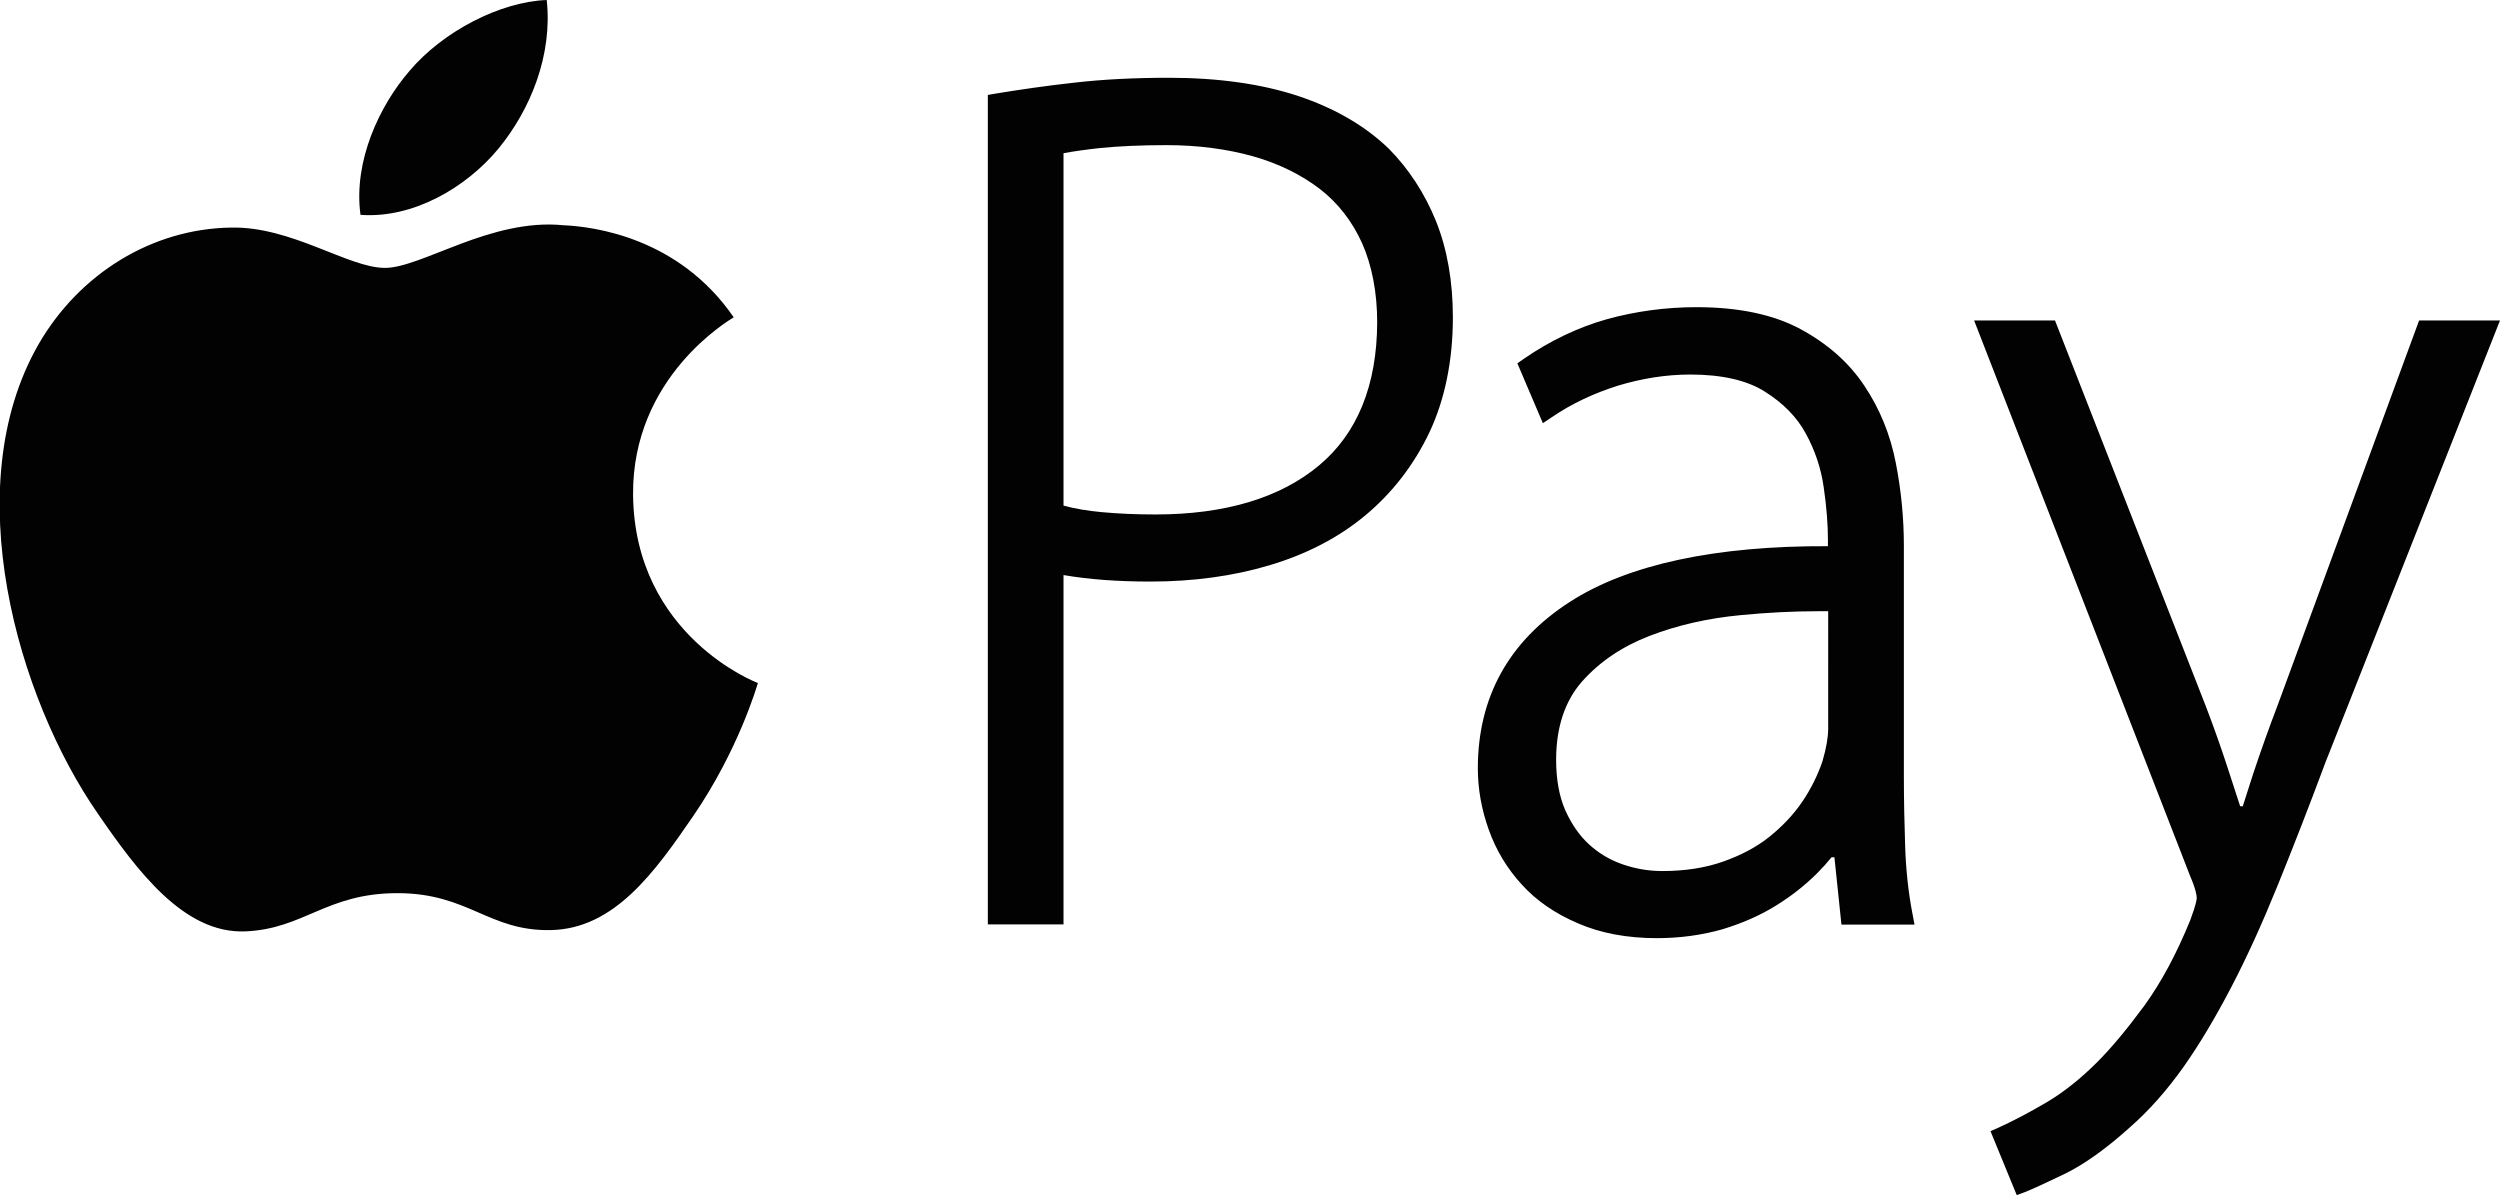
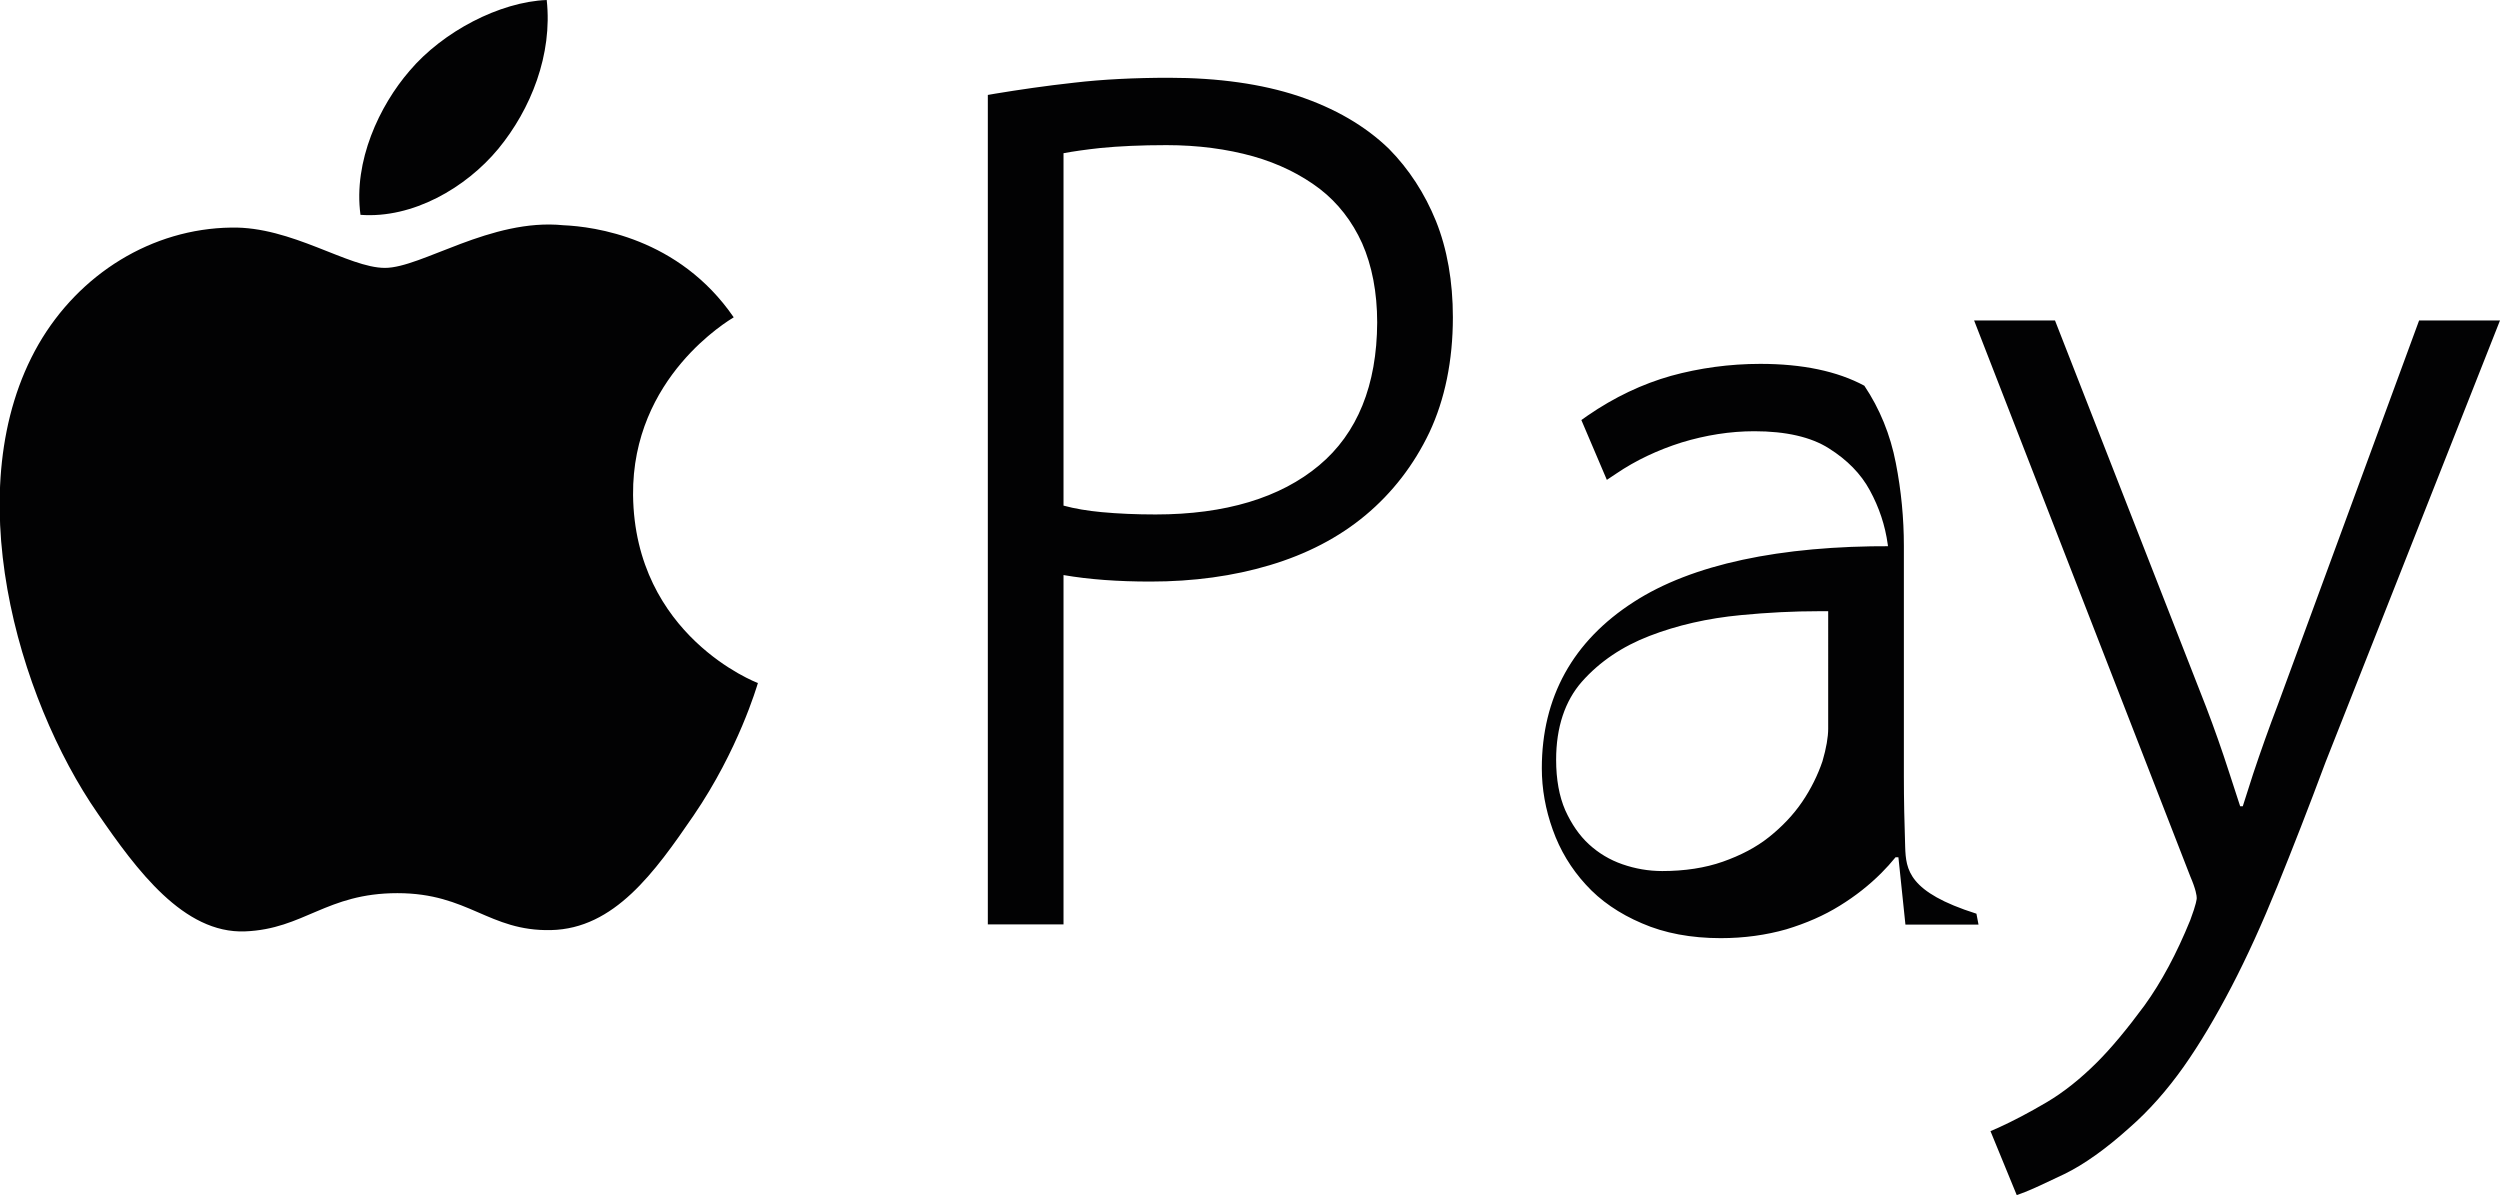
<svg xmlns="http://www.w3.org/2000/svg" version="1.1" id="Layer_1" x="0px" y="0px" viewBox="0 0 96.12 45.96" style="enable-background:new 0 0 96.12 45.96;" xml:space="preserve">
  <style type="text/css">
	.st0{fill:#020203;}
</style>
  <g>
-     <path class="st0" d="M19.16,5.72C20.41,4.2,21.25,2.1,21.02,0c-1.8,0.07-3.99,1.21-5.27,2.72c-1.16,1.34-2.17,3.48-1.89,5.54   C15.86,8.41,17.91,7.23,19.16,5.72 M24.34,19.03c-0.04-4.54,3.7-6.72,3.87-6.83c-2.11-3.07-5.38-3.49-6.55-3.54   c-2.79-0.28-5.45,1.64-6.86,1.64c-1.41,0-3.59-1.6-5.91-1.55c-3.04,0.04-5.84,1.77-7.41,4.49c-3.15,5.49-0.8,13.6,2.28,18.04   c1.5,2.18,3.3,4.62,5.66,4.53c2.27-0.09,3.12-1.47,5.86-1.47c2.74,0,3.51,1.47,5.9,1.42c2.44-0.05,3.99-2.22,5.49-4.41   c1.72-2.52,2.43-4.96,2.47-5.09C29.1,26.25,24.4,24.45,24.34,19.03 M53.4,5.72c-0.91-0.88-2.08-1.56-3.49-2.03   c-1.39-0.46-3.06-0.7-4.97-0.7c-1.31,0-2.54,0.06-3.65,0.19C40.2,3.3,39.18,3.45,38.27,3.6l-0.29,0.05v31.89h2.91V22.11   c0.98,0.17,2.1,0.25,3.34,0.25c1.65,0,3.19-0.21,4.59-0.63c1.41-0.42,2.65-1.06,3.68-1.92c1.03-0.86,1.86-1.93,2.46-3.19   c0.59-1.26,0.9-2.75,0.9-4.42c0-1.38-0.22-2.63-0.65-3.7C54.78,7.44,54.17,6.5,53.4,5.72 M50.72,17.89   c-1.49,1.25-3.61,1.89-6.29,1.89c-0.74,0-1.44-0.03-2.08-0.09c-0.53-0.05-1.02-0.13-1.46-0.25V5.89c0.38-0.07,0.86-0.14,1.42-0.2   c0.71-0.07,1.56-0.11,2.54-0.11c1.21,0,2.33,0.15,3.33,0.43c0.99,0.28,1.85,0.71,2.56,1.25c0.7,0.54,1.25,1.25,1.63,2.09   c0.38,0.86,0.58,1.89,0.58,3.05C52.94,14.81,52.19,16.66,50.72,17.89 M73.25,32.56c-0.03-0.9-0.05-1.81-0.05-2.71v-8.86   c0-1.05-0.1-2.12-0.31-3.19c-0.21-1.09-0.62-2.09-1.21-2.97c-0.59-0.89-1.42-1.62-2.46-2.18c-1.04-0.56-2.38-0.84-4-0.84   c-1.18,0-2.34,0.16-3.43,0.46c-1.1,0.31-2.18,0.82-3.21,1.53l-0.24,0.17l0.98,2.3l0.36-0.24c0.75-0.51,1.6-0.91,2.52-1.2   c0.92-0.28,1.86-0.43,2.79-0.43c1.21,0,2.18,0.22,2.87,0.66c0.7,0.44,1.23,0.98,1.57,1.61c0.36,0.66,0.59,1.35,0.69,2.08   c0.11,0.75,0.16,1.43,0.16,2V21c-4.31-0.02-7.69,0.7-9.92,2.14c-2.35,1.51-3.54,3.67-3.54,6.4c0,0.79,0.14,1.58,0.42,2.36   c0.28,0.79,0.71,1.5,1.27,2.11c0.56,0.62,1.29,1.12,2.16,1.49c0.87,0.38,1.89,0.57,3.03,0.57c0.9,0,1.75-0.12,2.52-0.34   c0.76-0.23,1.45-0.53,2.06-0.91c0.6-0.37,1.13-0.79,1.59-1.25c0.2-0.2,0.38-0.4,0.55-0.61h0.11l0.27,2.59h2.81l-0.08-0.42   C73.37,34.3,73.28,33.44,73.25,32.56 M70.29,28.02c0,0.31-0.07,0.74-0.22,1.25c-0.18,0.53-0.44,1.06-0.78,1.56   c-0.34,0.5-0.77,0.95-1.27,1.35c-0.5,0.4-1.1,0.71-1.78,0.95c-0.68,0.24-1.47,0.36-2.33,0.36c-0.53,0-1.04-0.09-1.53-0.26   c-0.49-0.17-0.92-0.43-1.29-0.77c-0.37-0.34-0.67-0.78-0.91-1.31c-0.23-0.53-0.35-1.18-0.35-1.94c0-1.25,0.34-2.26,0.99-3   c0.68-0.77,1.56-1.36,2.6-1.76c1.06-0.41,2.24-0.68,3.51-0.8c1.03-0.1,2.04-0.15,2.99-0.15c0.12,0,0.25,0,0.37,0V28.02z    M93.01,12.32l-5.43,14.77c-0.34,0.89-0.66,1.79-0.95,2.66c-0.14,0.44-0.27,0.85-0.4,1.25h-0.1c-0.13-0.41-0.27-0.84-0.42-1.29   c-0.28-0.87-0.58-1.72-0.89-2.53l-5.81-14.86H75.9l8.31,21.37c0.22,0.51,0.25,0.75,0.25,0.84c0,0.03-0.01,0.21-0.25,0.85   c-0.52,1.28-1.11,2.38-1.76,3.28c-0.67,0.91-1.28,1.64-1.82,2.18c-0.63,0.63-1.28,1.15-1.94,1.54c-0.68,0.4-1.29,0.72-1.84,0.97   l-0.32,0.14l1.01,2.46l0.32-0.12c0.26-0.1,0.76-0.33,1.51-0.69c0.76-0.37,1.6-0.97,2.49-1.77c0.77-0.67,1.47-1.47,2.1-2.36   c0.62-0.88,1.23-1.91,1.83-3.06c0.6-1.15,1.19-2.45,1.77-3.88c0.58-1.43,1.21-3.04,1.85-4.76l6.71-16.99H93.01z" />
+     <path class="st0" d="M19.16,5.72C20.41,4.2,21.25,2.1,21.02,0c-1.8,0.07-3.99,1.21-5.27,2.72c-1.16,1.34-2.17,3.48-1.89,5.54   C15.86,8.41,17.91,7.23,19.16,5.72 M24.34,19.03c-0.04-4.54,3.7-6.72,3.87-6.83c-2.11-3.07-5.38-3.49-6.55-3.54   c-2.79-0.28-5.45,1.64-6.86,1.64c-1.41,0-3.59-1.6-5.91-1.55c-3.04,0.04-5.84,1.77-7.41,4.49c-3.15,5.49-0.8,13.6,2.28,18.04   c1.5,2.18,3.3,4.62,5.66,4.53c2.27-0.09,3.12-1.47,5.86-1.47c2.74,0,3.51,1.47,5.9,1.42c2.44-0.05,3.99-2.22,5.49-4.41   c1.72-2.52,2.43-4.96,2.47-5.09C29.1,26.25,24.4,24.45,24.34,19.03 M53.4,5.72c-0.91-0.88-2.08-1.56-3.49-2.03   c-1.39-0.46-3.06-0.7-4.97-0.7c-1.31,0-2.54,0.06-3.65,0.19C40.2,3.3,39.18,3.45,38.27,3.6l-0.29,0.05v31.89h2.91V22.11   c0.98,0.17,2.1,0.25,3.34,0.25c1.65,0,3.19-0.21,4.59-0.63c1.41-0.42,2.65-1.06,3.68-1.92c1.03-0.86,1.86-1.93,2.46-3.19   c0.59-1.26,0.9-2.75,0.9-4.42c0-1.38-0.22-2.63-0.65-3.7C54.78,7.44,54.17,6.5,53.4,5.72 M50.72,17.89   c-1.49,1.25-3.61,1.89-6.29,1.89c-0.74,0-1.44-0.03-2.08-0.09c-0.53-0.05-1.02-0.13-1.46-0.25V5.89c0.38-0.07,0.86-0.14,1.42-0.2   c0.71-0.07,1.56-0.11,2.54-0.11c1.21,0,2.33,0.15,3.33,0.43c0.99,0.28,1.85,0.71,2.56,1.25c0.7,0.54,1.25,1.25,1.63,2.09   c0.38,0.86,0.58,1.89,0.58,3.05C52.94,14.81,52.19,16.66,50.72,17.89 M73.25,32.56c-0.03-0.9-0.05-1.81-0.05-2.71v-8.86   c0-1.05-0.1-2.12-0.31-3.19c-0.21-1.09-0.62-2.09-1.21-2.97c-1.04-0.56-2.38-0.84-4-0.84   c-1.18,0-2.34,0.16-3.43,0.46c-1.1,0.31-2.18,0.82-3.21,1.53l-0.24,0.17l0.98,2.3l0.36-0.24c0.75-0.51,1.6-0.91,2.52-1.2   c0.92-0.28,1.86-0.43,2.79-0.43c1.21,0,2.18,0.22,2.87,0.66c0.7,0.44,1.23,0.98,1.57,1.61c0.36,0.66,0.59,1.35,0.69,2.08   c0.11,0.75,0.16,1.43,0.16,2V21c-4.31-0.02-7.69,0.7-9.92,2.14c-2.35,1.51-3.54,3.67-3.54,6.4c0,0.79,0.14,1.58,0.42,2.36   c0.28,0.79,0.71,1.5,1.27,2.11c0.56,0.62,1.29,1.12,2.16,1.49c0.87,0.38,1.89,0.57,3.03,0.57c0.9,0,1.75-0.12,2.52-0.34   c0.76-0.23,1.45-0.53,2.06-0.91c0.6-0.37,1.13-0.79,1.59-1.25c0.2-0.2,0.38-0.4,0.55-0.61h0.11l0.27,2.59h2.81l-0.08-0.42   C73.37,34.3,73.28,33.44,73.25,32.56 M70.29,28.02c0,0.31-0.07,0.74-0.22,1.25c-0.18,0.53-0.44,1.06-0.78,1.56   c-0.34,0.5-0.77,0.95-1.27,1.35c-0.5,0.4-1.1,0.71-1.78,0.95c-0.68,0.24-1.47,0.36-2.33,0.36c-0.53,0-1.04-0.09-1.53-0.26   c-0.49-0.17-0.92-0.43-1.29-0.77c-0.37-0.34-0.67-0.78-0.91-1.31c-0.23-0.53-0.35-1.18-0.35-1.94c0-1.25,0.34-2.26,0.99-3   c0.68-0.77,1.56-1.36,2.6-1.76c1.06-0.41,2.24-0.68,3.51-0.8c1.03-0.1,2.04-0.15,2.99-0.15c0.12,0,0.25,0,0.37,0V28.02z    M93.01,12.32l-5.43,14.77c-0.34,0.89-0.66,1.79-0.95,2.66c-0.14,0.44-0.27,0.85-0.4,1.25h-0.1c-0.13-0.41-0.27-0.84-0.42-1.29   c-0.28-0.87-0.58-1.72-0.89-2.53l-5.81-14.86H75.9l8.31,21.37c0.22,0.51,0.25,0.75,0.25,0.84c0,0.03-0.01,0.21-0.25,0.85   c-0.52,1.28-1.11,2.38-1.76,3.28c-0.67,0.91-1.28,1.64-1.82,2.18c-0.63,0.63-1.28,1.15-1.94,1.54c-0.68,0.4-1.29,0.72-1.84,0.97   l-0.32,0.14l1.01,2.46l0.32-0.12c0.26-0.1,0.76-0.33,1.51-0.69c0.76-0.37,1.6-0.97,2.49-1.77c0.77-0.67,1.47-1.47,2.1-2.36   c0.62-0.88,1.23-1.91,1.83-3.06c0.6-1.15,1.19-2.45,1.77-3.88c0.58-1.43,1.21-3.04,1.85-4.76l6.71-16.99H93.01z" />
  </g>
</svg>